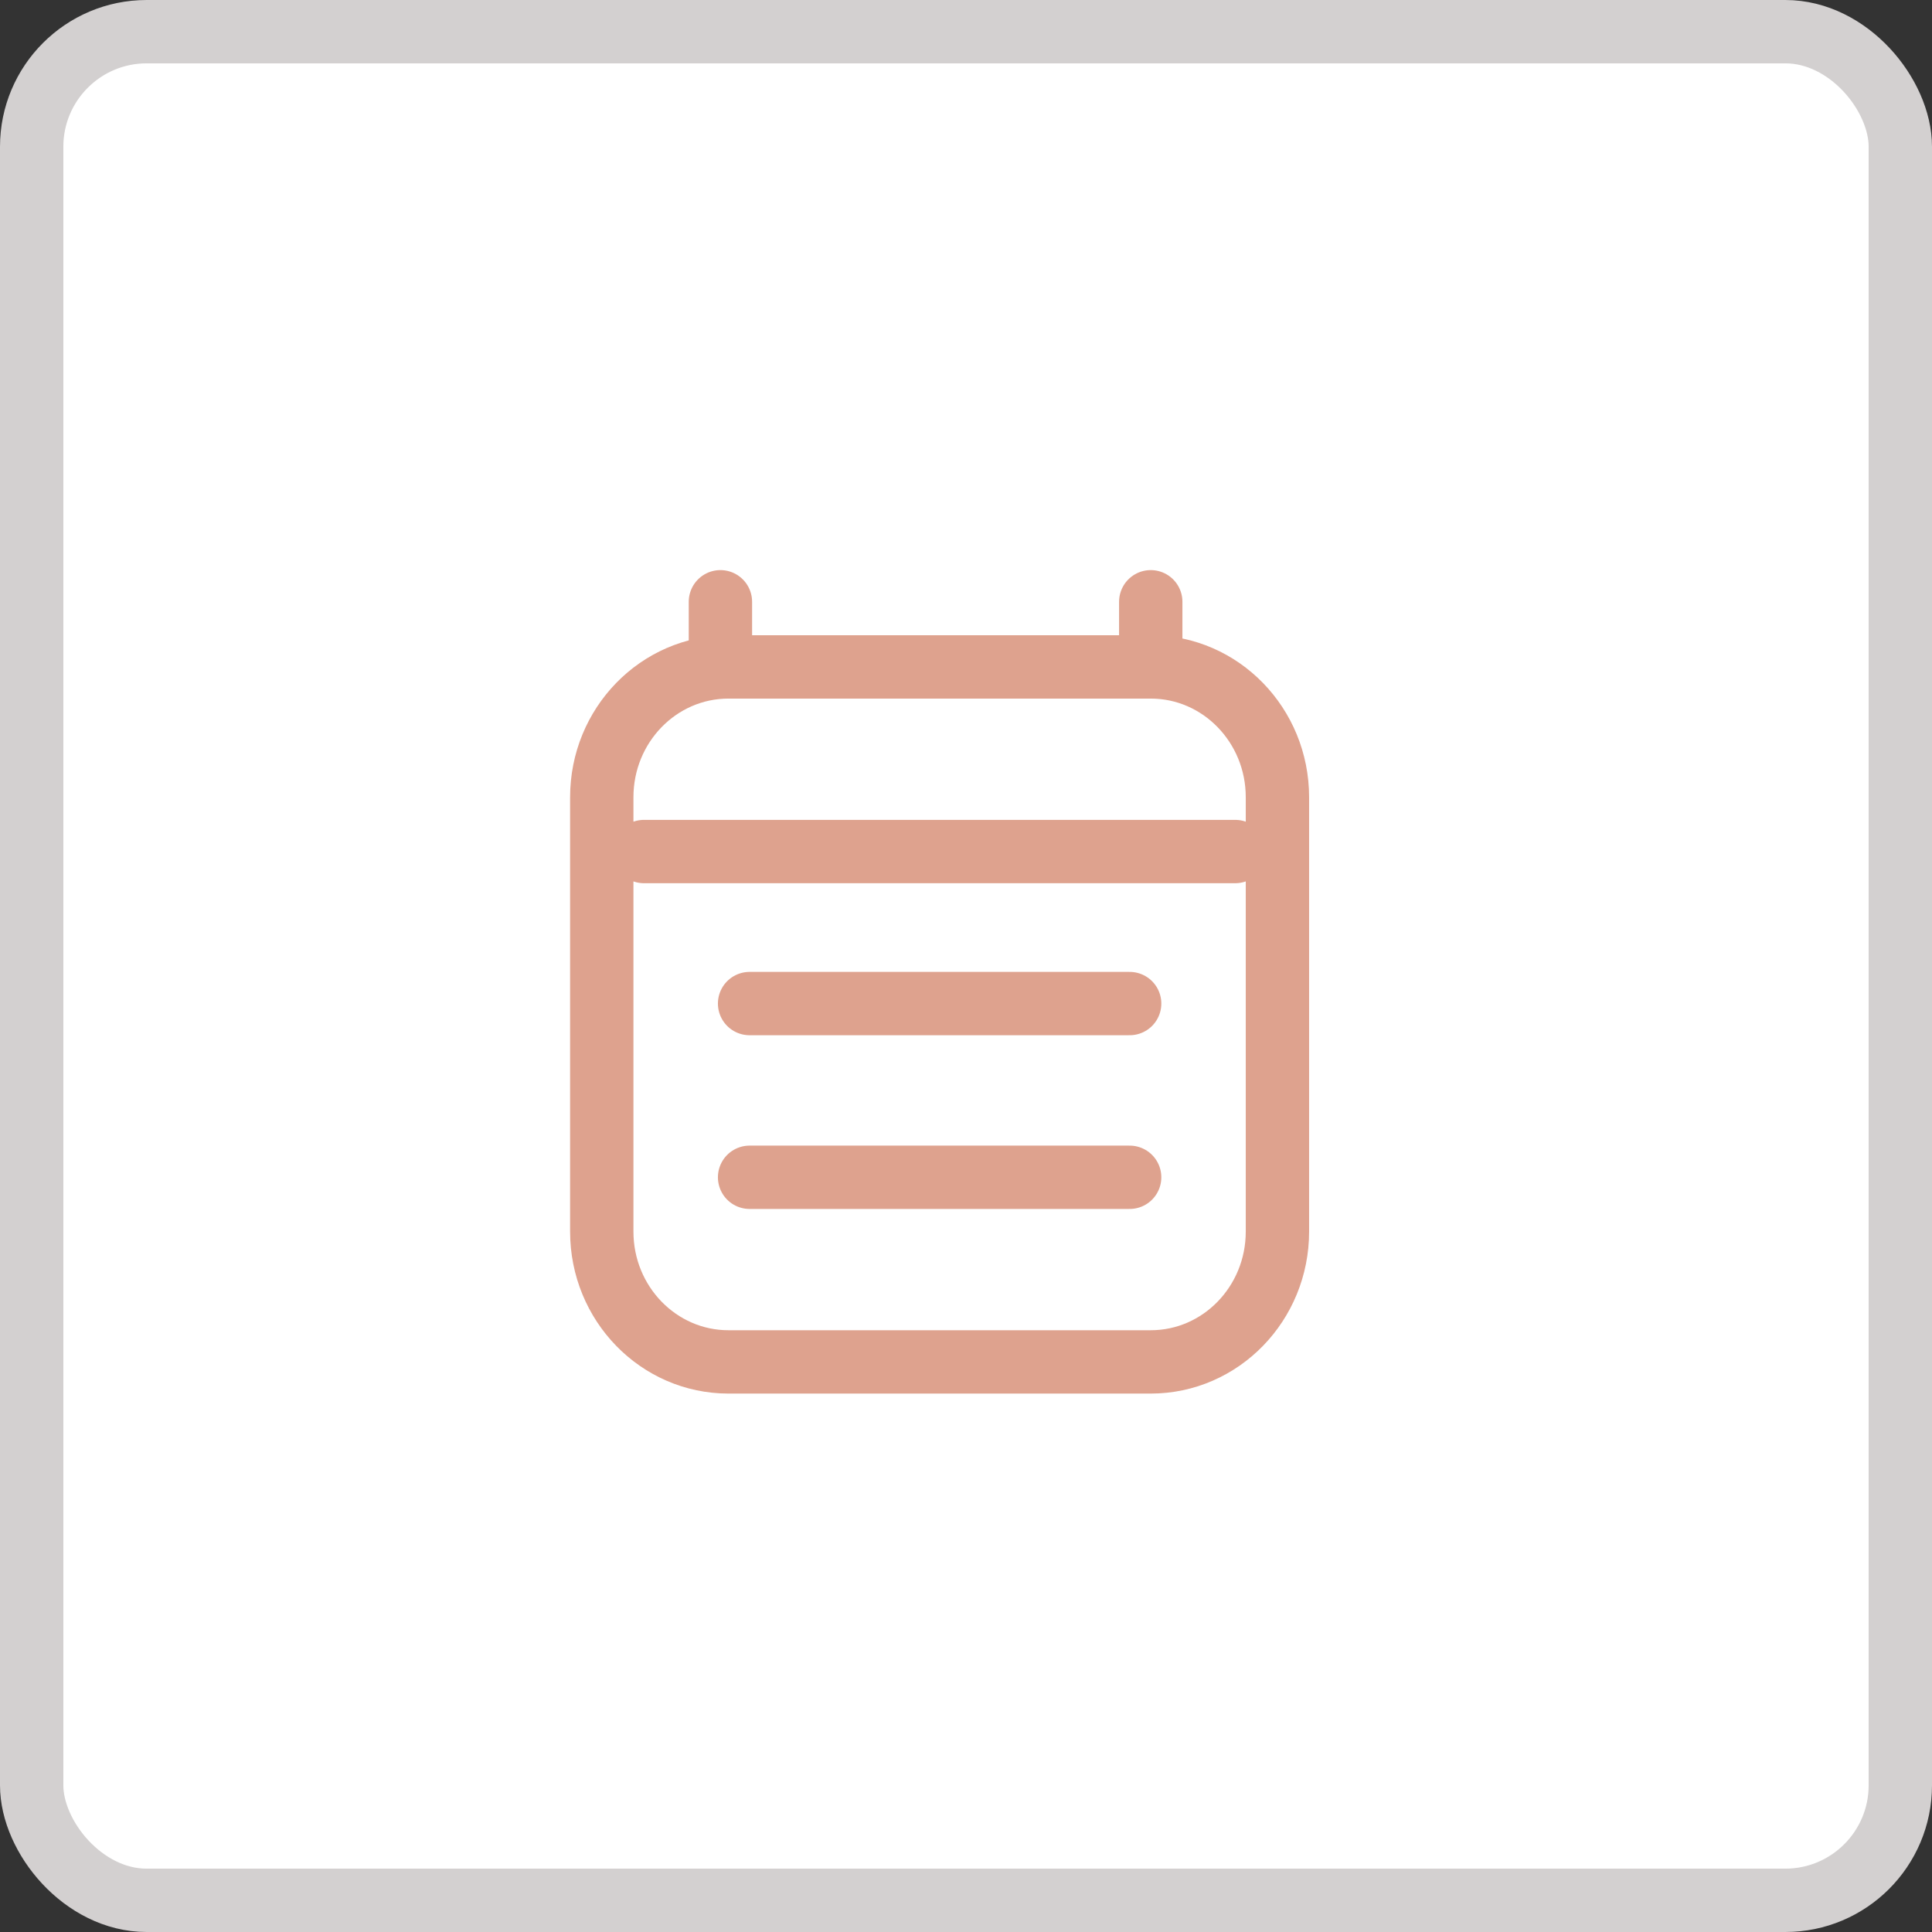
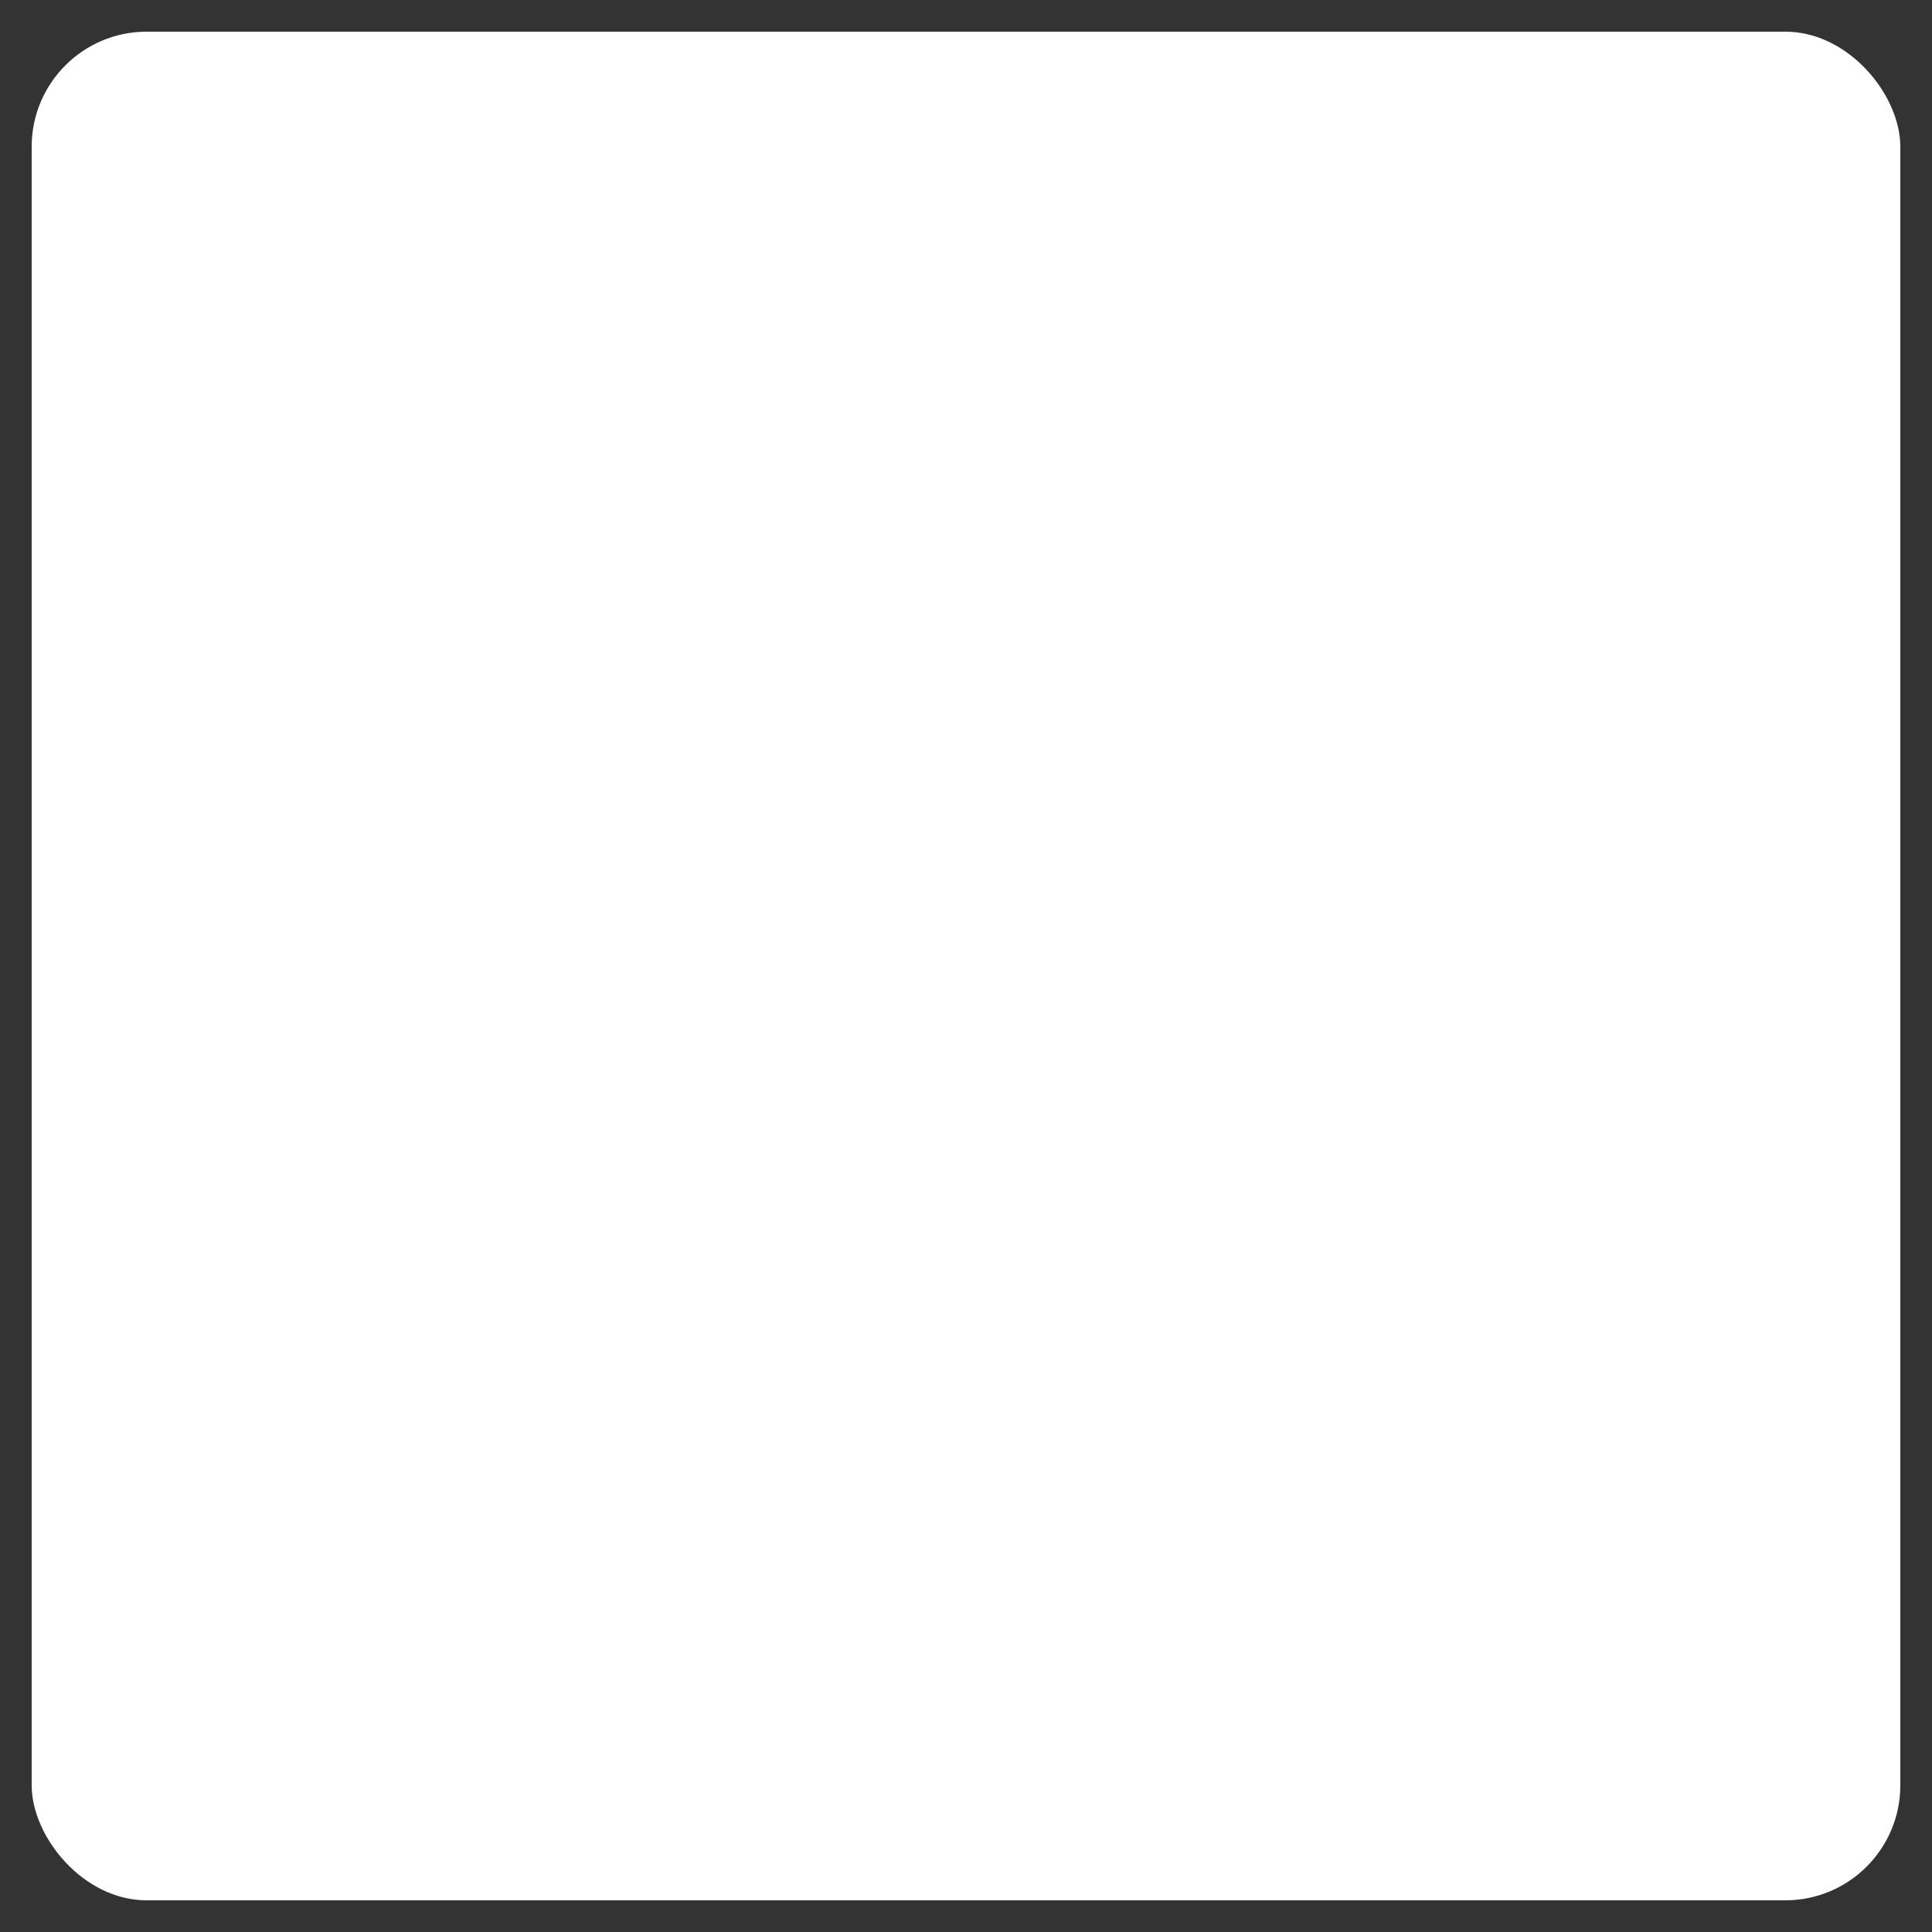
<svg xmlns="http://www.w3.org/2000/svg" width="61" height="61" viewBox="0 0 61 61" fill="none">
  <rect x="0" y="0" width="61" height="61" fill="#333333" stroke="none" />
  <rect x="1" y="1" width="59" height="59" rx="3.632" fill="white" />
-   <rect x="1" y="1" width="59" height="59" rx="3.632" stroke="#D3D0D0" stroke-width="2" />
-   <path d="M20.333 26.886H39M22.746 19V21.057M36.333 19V21.057M36.333 21.057H23C20.791 21.057 19 22.899 19 25.171V38.886C19 41.158 20.791 43 23 43H36.333C38.542 43 40.333 41.158 40.333 38.886L40.333 25.171C40.333 22.899 38.542 21.057 36.333 21.057ZM23.667 31.686H35.667M23.667 37.171H35.667" stroke="#DEA28E" stroke-width="2" stroke-linecap="round" stroke-linejoin="round" />
</svg>